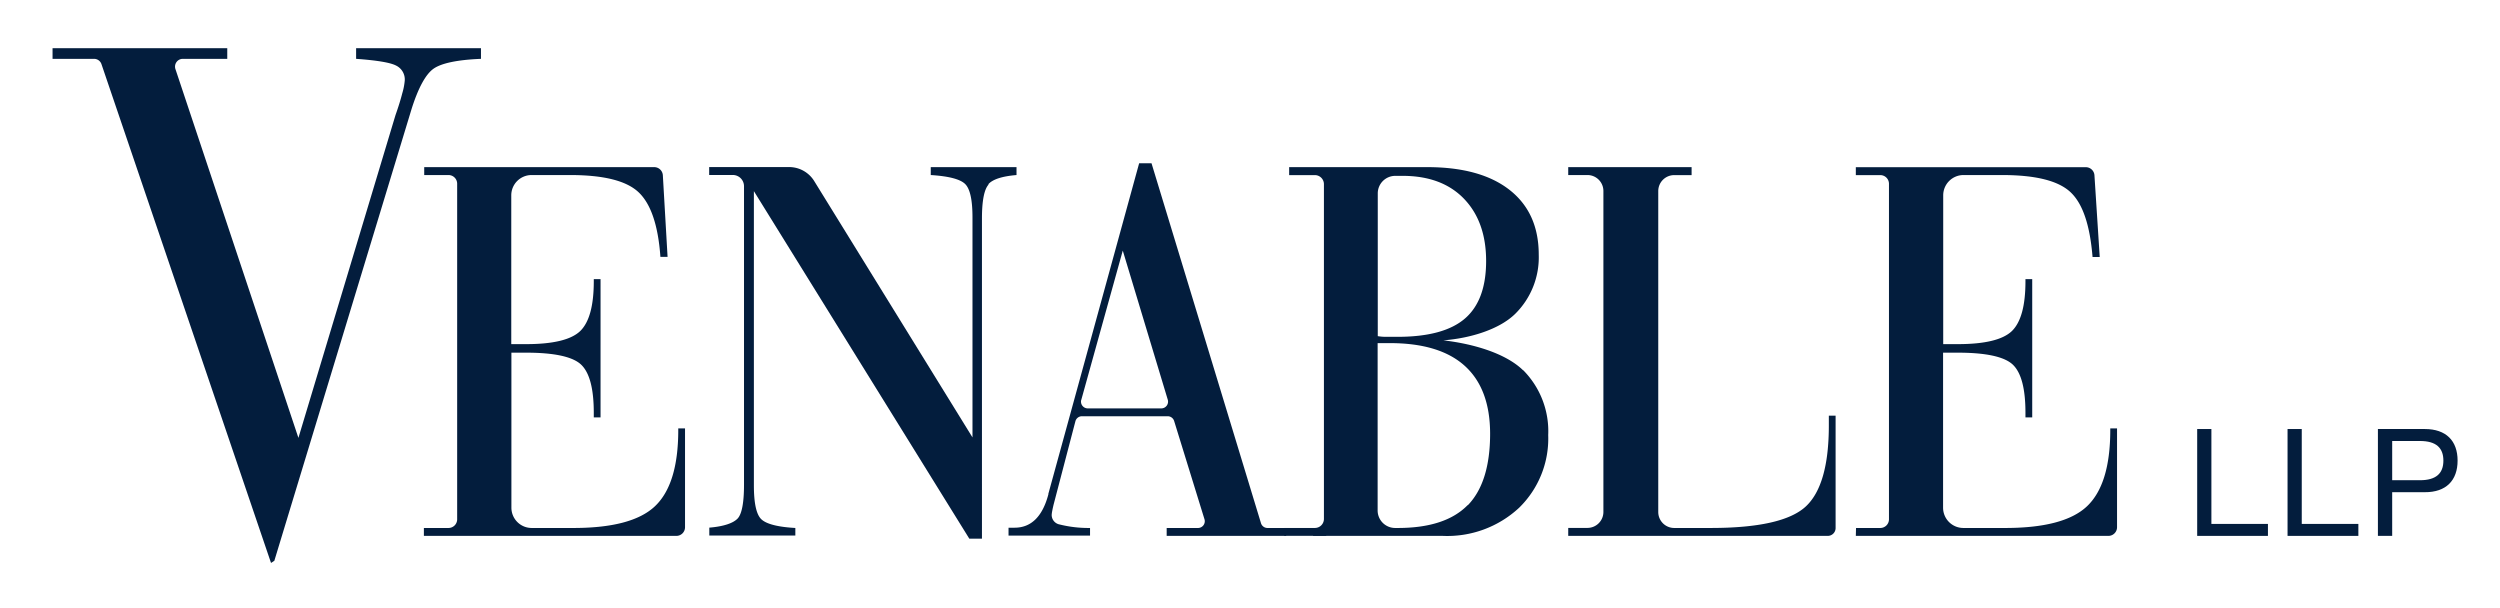
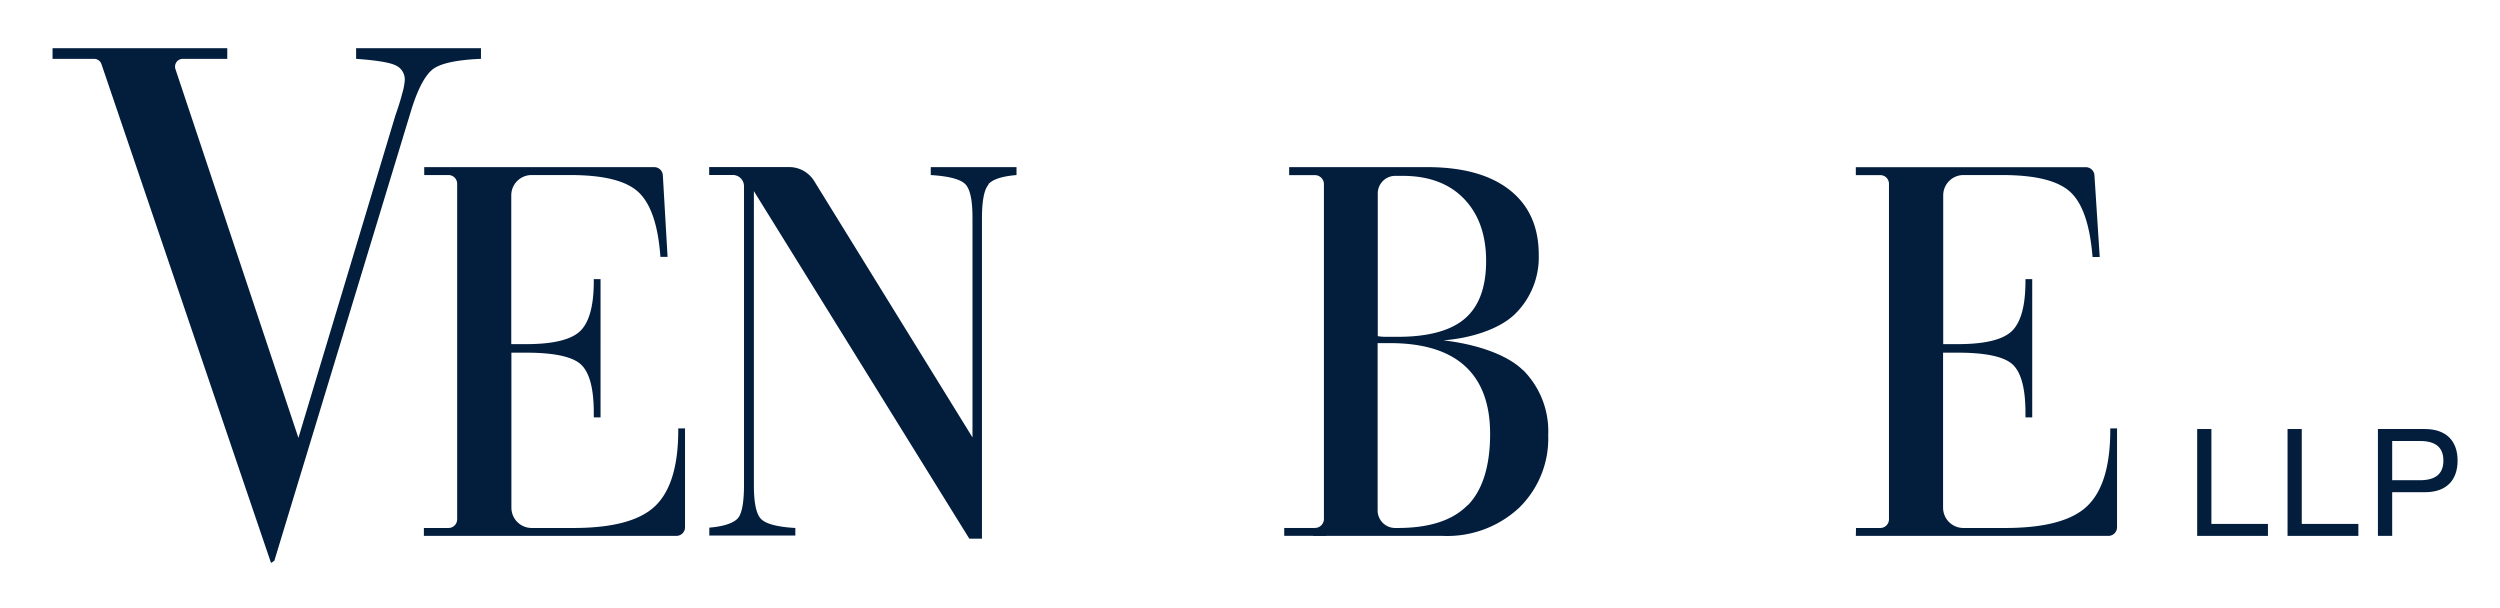
<svg xmlns="http://www.w3.org/2000/svg" id="Layer_1" data-name="Layer 1" viewBox="0 0 369.62 89.91" width="369.62" height="89.91">
  <defs>
    <style>.cls-1{fill:none;}.cls-2{fill:#031d3d;}.cls-3{clip-path:url(#clip-path);}</style>
    <clipPath id="clip-path">
      <rect class="cls-1" x="-210.45" y="-225.64" width="792" height="612" />
    </clipPath>
  </defs>
  <title>Venable_Logo_Thickened_20180328_Navy</title>
  <polygon class="cls-2" points="324.85 63.43 326.95 63.43 326.95 77.46 335.31 77.46 335.31 79.23 324.85 79.23 324.85 63.43" />
  <polygon class="cls-2" points="338.21 63.43 340.31 63.43 340.31 77.46 348.68 77.46 348.68 79.23 338.21 79.23 338.21 63.43" />
  <g class="cls-3">
    <path class="cls-2" d="M351.57,63.43h6.93c3.15,0,4.85,1.74,4.85,4.67s-1.7,4.69-4.85,4.67h-4.82v6.46h-2.11ZM353.68,71h4.11c2.37,0,3.46-1,3.46-2.9s-1.09-2.9-3.46-2.9h-4.11Z" />
    <rect class="cls-2" x="189.87" y="78.06" width="6.21" height="1.16" />
    <path class="cls-2" d="M62.67,79.23H100a1.28,1.28,0,0,0,1.28-1.28V63.34h-1v.25q0,8-3.45,11.26T84.51,78.06H78.61a3,3,0,0,1-3-3V52.14h2.14c4.26,0,7,.61,8.22,1.82s1.82,3.57,1.82,7.07v.68h1V41.27h-1v.33q0,5.38-2,7.34c-1.34,1.29-4,1.94-8,1.94H75.59v-22a3,3,0,0,1,3-3h5.69c5,0,8.35.85,10.15,2.56s2.88,4.89,3.21,9.54h1.06L98,25.91a1.28,1.28,0,0,0-1.28-1.2h-34v1.17h3.59a1.28,1.28,0,0,1,1.28,1.28V76.78a1.28,1.28,0,0,1-1.28,1.28H62.67Z" />
    <path class="cls-2" d="M146.11,27.25c.63-.72,2-1.19,4.18-1.37V24.71H137.61v1.17q4,.25,5.09,1.33t1.08,5V64.67l-23.4-37.9a4.36,4.36,0,0,0-3.7-2.07H104.85v1.17h3.47A1.66,1.66,0,0,1,110,27.54V71.67c0,2.65-.32,4.34-.95,5s-2,1.16-4.18,1.34v1.17h12.72V78.06c-2.65-.15-4.34-.6-5.06-1.32s-1.07-2.39-1.07-5V28.26l31.85,51.38h1.87V32.32c0-2.65.33-4.34,1-5.06" />
-     <path class="cls-2" d="M159.86,59.14,166,37.05l6.66,22.07a1,1,0,0,1-.93,1.26H160.79a1,1,0,0,1-.94-1.23m29.42,18.91h-1.9a1,1,0,0,1-.93-.69L170.25,24.14h-1.83L155,73l0,.09c-.87,3.29-2.55,4.93-5,4.93h-.89v1.17h12.05V78.06a17.83,17.83,0,0,1-4.67-.56,1.43,1.43,0,0,1-1-1.4,4.76,4.76,0,0,1,.09-.61c.05-.29.12-.57.18-.84L159,62.27a1,1,0,0,1,.94-.73h12.72a1,1,0,0,1,.93.69l4.5,14.57a1,1,0,0,1-.93,1.26h-4.67v1.17h17.67l0-1.17Z" />
    <path class="cls-2" d="M217,74.67q-3.3,3.39-10.33,3.39h-.4a2.59,2.59,0,0,1-2.59-2.59V50.73l.91,0,.89,0q7.38,0,11.1,3.38t3.73,10q0,7.19-3.3,10.59M203.7,28.56A2.59,2.59,0,0,1,206.3,26h1.07c3.85,0,6.89,1.12,9.07,3.38s3.28,5.33,3.28,9.21-1.05,6.72-3.15,8.52-5.42,2.69-9.95,2.69l-1.75,0a7.41,7.41,0,0,1-1.17-.1Zm21.47,26.17c-2.46-2.4-7.09-3.87-11.77-4.41,4-.31,8.26-1.62,10.6-3.9a11.74,11.74,0,0,0,3.5-8.76q0-6.19-4.3-9.57T211,24.71h-20.4v1.18h3.8a1.34,1.34,0,0,1,1.34,1.34V76.72a1.34,1.34,0,0,1-1.34,1.34h-.26v1.17h19.17a15.59,15.59,0,0,0,11.29-4.16,14.3,14.3,0,0,0,4.3-10.74,12.8,12.8,0,0,0-3.69-9.59" />
-     <path class="cls-2" d="M231.86,79.23h38.37a1.16,1.16,0,0,0,1.16-1.16V61.46h-1v1.45c0,5.89-1.15,9.9-3.44,12s-7,3.15-14,3.15h-5.42a2.36,2.36,0,0,1-2.36-2.36V28.25a2.36,2.36,0,0,1,2.36-2.36h2.57V24.71H231.86v1.17h2.84a2.36,2.36,0,0,1,2.36,2.36V75.69a2.36,2.36,0,0,1-2.36,2.36h-2.84Z" />
    <path class="cls-2" d="M274.38,79.23h37.37A1.28,1.28,0,0,0,313,77.95V63.34h-1v.25q0,8-3.44,11.26t-12.38,3.21h-5.9a3,3,0,0,1-3-3V52.14h2.14c4.26,0,7,.61,8.22,1.82s1.82,3.57,1.82,7.07v.68h1V41.27h-1v.33q0,5.38-2,7.34c-1.34,1.29-4,1.94-8,1.94H287.3v-22a3,3,0,0,1,3-3H296c5,0,8.35.85,10.15,2.56S309,33.33,309.38,38h1.06l-.78-12.08a1.28,1.28,0,0,0-1.28-1.2h-34v1.17H278a1.28,1.28,0,0,1,1.28,1.28V76.78A1.28,1.28,0,0,1,278,78.06h-3.59Z" />
    <path class="cls-2" d="M64.11,10.15c1.16-.81,3.52-1.31,7-1.45V7.13H52.65V8.7c3.08.22,5.07.55,5.92,1a2.28,2.28,0,0,1,1.27,2.23,9.33,9.33,0,0,1-.37,1.88c-.23.91-.57,2-1,3.22L44.12,64.74,25.94,10.22A1.15,1.15,0,0,1,27,8.7h6.6V7.13H7.77V8.7h6.14A1.15,1.15,0,0,1,15,9.48L40.07,83.23l.49-.32L60.84,16.15c1-3.18,2.11-5.19,3.27-6" />
  </g>
</svg>